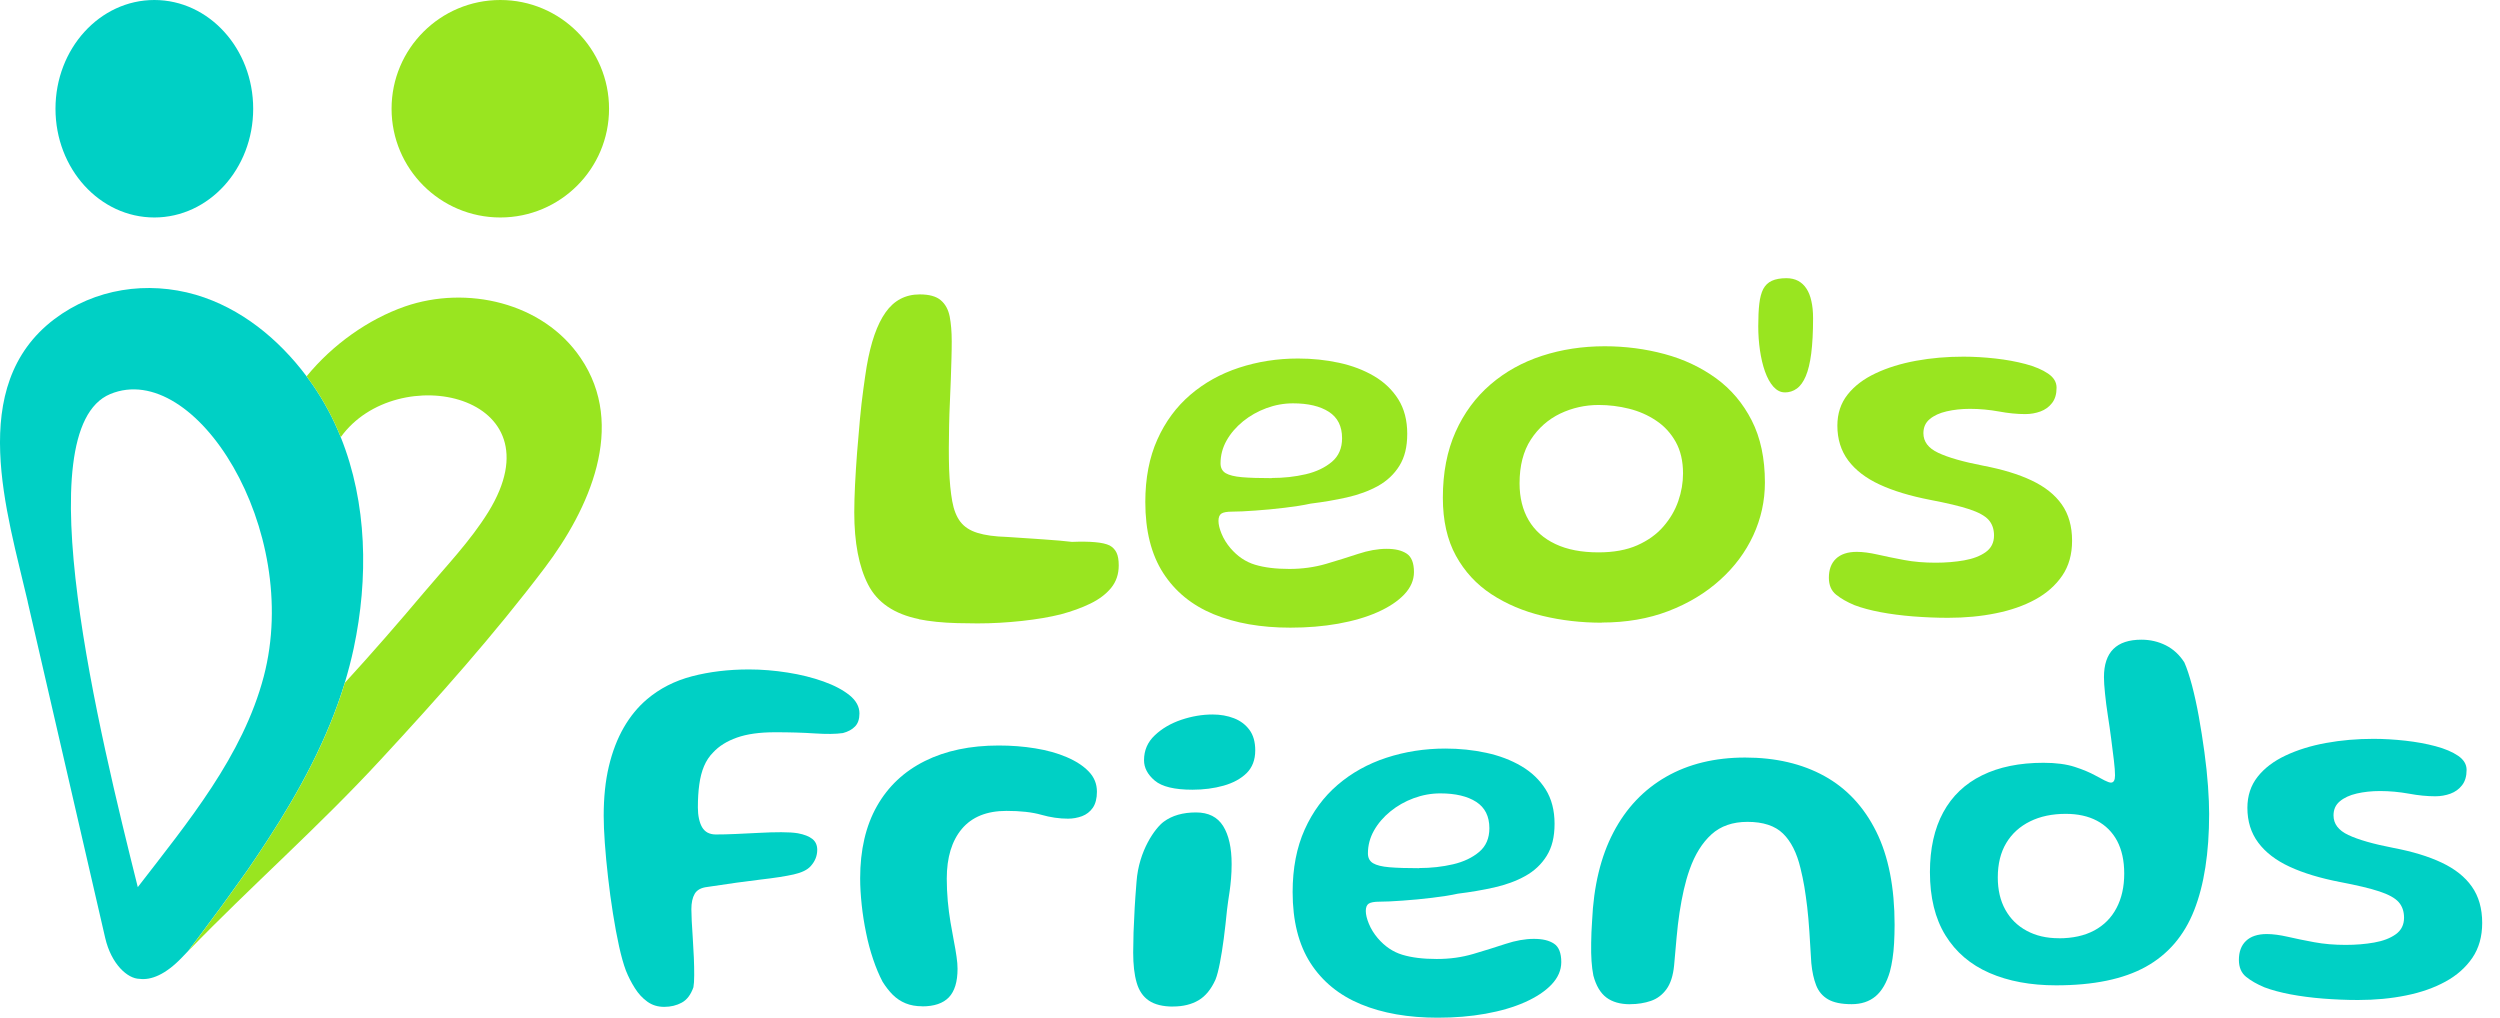
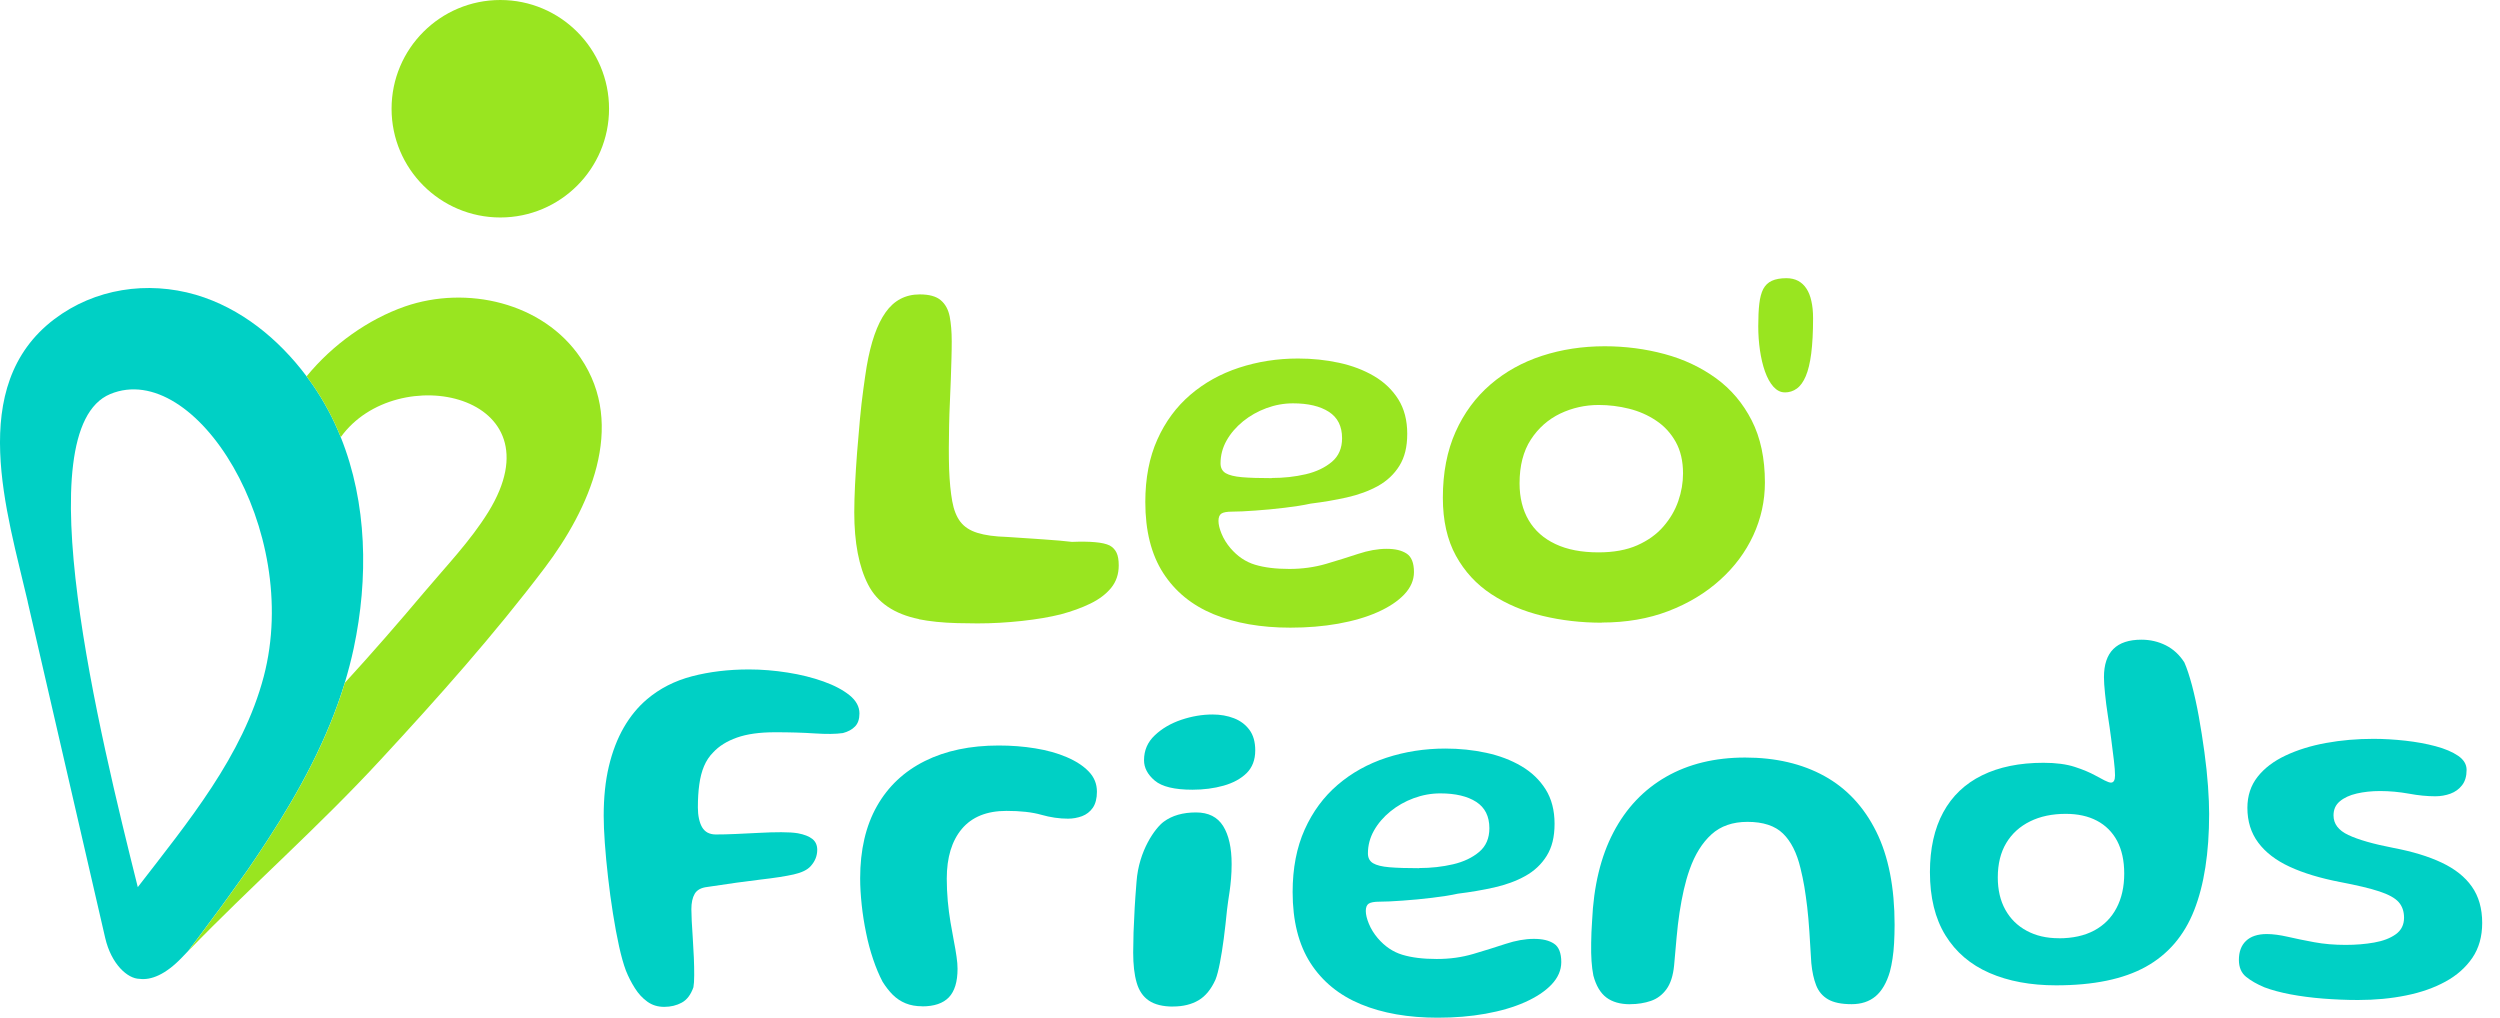
<svg xmlns="http://www.w3.org/2000/svg" width="113" height="46" viewBox="0 0 113 46" fill="none">
  <path d="M22.614 9.83C25.329 9.83 27.529 7.629 27.529 4.915C27.529 2.201 25.329 0 22.614 0C19.9 0 17.699 2.201 17.699 4.915C17.699 7.629 19.9 9.83 22.614 9.83Z" fill="#99E520" />
-   <path d="M6.976 9.83C9.444 9.83 11.444 7.629 11.444 4.915C11.444 2.201 9.444 0 6.976 0C4.508 0 2.508 2.201 2.508 4.915C2.508 7.629 4.508 9.83 6.976 9.83Z" fill="#00D0C5" />
  <path d="M41.533 27.982C40.419 27.755 39.654 27.236 39.238 26.423C38.821 25.61 38.613 24.522 38.613 23.158C38.613 22.793 38.626 22.373 38.648 21.906C38.671 21.439 38.703 20.952 38.741 20.446C38.78 19.941 38.825 19.441 38.869 18.951C38.914 18.461 38.965 18.01 39.023 17.597C39.078 17.184 39.129 16.841 39.173 16.569C39.359 15.478 39.644 14.661 40.028 14.12C40.409 13.579 40.925 13.307 41.571 13.307C42 13.307 42.317 13.394 42.522 13.57C42.73 13.746 42.862 13.989 42.926 14.306C42.986 14.623 43.018 14.994 43.018 15.423C43.018 15.657 43.015 15.919 43.006 16.211C42.996 16.502 42.99 16.816 42.977 17.146C42.964 17.475 42.951 17.818 42.935 18.173C42.919 18.529 42.906 18.881 42.9 19.23C42.894 19.582 42.887 19.924 42.887 20.257C42.887 20.59 42.89 20.907 42.9 21.205C42.922 21.781 42.97 22.265 43.041 22.655C43.111 23.046 43.233 23.353 43.409 23.584C43.585 23.814 43.841 23.981 44.181 24.086C44.52 24.192 44.962 24.253 45.506 24.269C46.098 24.307 46.655 24.346 47.177 24.381C47.699 24.416 48.125 24.454 48.451 24.493C48.855 24.477 49.204 24.48 49.492 24.506C49.78 24.531 50.001 24.579 50.158 24.656C50.298 24.733 50.401 24.842 50.468 24.983C50.535 25.124 50.567 25.312 50.567 25.556C50.567 25.953 50.452 26.292 50.222 26.574C49.991 26.855 49.681 27.089 49.287 27.281C48.893 27.473 48.448 27.634 47.949 27.768C47.449 27.893 46.867 27.992 46.194 28.066C45.525 28.139 44.853 28.178 44.184 28.178C43.902 28.178 43.598 28.174 43.271 28.165C42.945 28.159 42.631 28.136 42.33 28.107C42.029 28.075 41.764 28.037 41.53 27.989L41.533 27.982Z" fill="#99E520" />
  <path d="M58.325 28.37C56.993 28.37 55.837 28.168 54.854 27.762C53.871 27.355 53.113 26.734 52.575 25.898C52.037 25.06 51.768 23.994 51.768 22.691C51.768 21.615 51.95 20.674 52.312 19.867C52.674 19.06 53.17 18.388 53.801 17.847C54.432 17.306 55.165 16.896 56.004 16.621C56.842 16.346 57.732 16.205 58.673 16.205C59.311 16.205 59.928 16.269 60.521 16.397C61.113 16.525 61.641 16.726 62.105 16.998C62.57 17.271 62.935 17.623 63.203 18.049C63.472 18.478 63.607 18.996 63.607 19.605C63.607 20.213 63.489 20.671 63.252 21.055C63.015 21.436 62.691 21.74 62.282 21.967C61.872 22.194 61.404 22.364 60.879 22.483C60.354 22.601 59.807 22.694 59.237 22.764C58.917 22.835 58.529 22.896 58.075 22.95C57.62 23.004 57.172 23.049 56.737 23.078C56.301 23.11 55.956 23.126 55.696 23.126C55.462 23.126 55.299 23.155 55.21 23.212C55.12 23.27 55.075 23.382 55.075 23.545C55.075 23.709 55.123 23.904 55.216 24.128C55.309 24.355 55.443 24.57 55.613 24.772C55.933 25.146 56.301 25.396 56.724 25.524C57.146 25.652 57.662 25.716 58.28 25.716C58.862 25.716 59.416 25.639 59.932 25.489C60.45 25.335 60.937 25.185 61.392 25.034C61.846 24.884 62.275 24.807 62.672 24.807C63.069 24.807 63.354 24.877 63.578 25.021C63.799 25.165 63.911 25.444 63.911 25.857C63.911 26.222 63.764 26.561 63.472 26.869C63.181 27.176 62.778 27.442 62.269 27.669C61.76 27.896 61.164 28.069 60.486 28.191C59.807 28.312 59.087 28.37 58.325 28.37ZM57.483 21.605C58.027 21.605 58.539 21.548 59.019 21.436C59.499 21.324 59.89 21.135 60.201 20.875C60.508 20.616 60.662 20.258 60.662 19.806C60.662 19.268 60.463 18.871 60.066 18.615C59.669 18.359 59.128 18.231 58.443 18.231C58.03 18.231 57.63 18.305 57.239 18.449C56.849 18.593 56.5 18.791 56.186 19.044C55.876 19.297 55.626 19.585 55.443 19.909C55.261 20.232 55.168 20.578 55.168 20.943C55.168 21.144 55.245 21.295 55.402 21.388C55.559 21.48 55.805 21.541 56.144 21.57C56.484 21.599 56.929 21.612 57.483 21.612V21.605Z" fill="#99E520" />
  <path d="M72.404 28.146C71.47 28.146 70.573 28.043 69.715 27.835C68.857 27.627 68.092 27.304 67.413 26.859C66.735 26.414 66.2 25.834 65.806 25.117C65.413 24.4 65.217 23.529 65.217 22.498C65.217 21.368 65.409 20.379 65.79 19.524C66.171 18.67 66.7 17.956 67.369 17.379C68.038 16.803 68.816 16.371 69.699 16.083C70.583 15.795 71.527 15.651 72.532 15.651C73.467 15.651 74.37 15.769 75.238 16.003C76.105 16.236 76.88 16.602 77.562 17.095C78.244 17.591 78.782 18.228 79.179 19.006C79.576 19.784 79.774 20.718 79.774 21.81C79.774 22.642 79.598 23.44 79.249 24.198C78.897 24.957 78.394 25.633 77.741 26.218C77.088 26.808 76.31 27.275 75.411 27.621C74.511 27.966 73.509 28.139 72.401 28.139L72.404 28.146ZM72.251 24.967C72.936 24.967 73.522 24.861 74.005 24.647C74.489 24.432 74.882 24.15 75.186 23.798C75.491 23.446 75.715 23.065 75.859 22.646C76.003 22.23 76.073 21.813 76.073 21.4C76.073 20.84 75.961 20.363 75.74 19.969C75.519 19.576 75.225 19.255 74.857 19.012C74.492 18.766 74.082 18.586 73.634 18.474C73.186 18.362 72.728 18.305 72.26 18.305C71.646 18.305 71.063 18.436 70.519 18.695C69.975 18.958 69.533 19.348 69.193 19.87C68.854 20.392 68.684 21.051 68.684 21.845C68.684 22.492 68.822 23.049 69.097 23.517C69.373 23.984 69.776 24.343 70.308 24.592C70.836 24.842 71.483 24.967 72.248 24.967H72.251Z" fill="#99E520" />
  <path d="M80.667 17.735C80.482 17.735 80.312 17.648 80.158 17.479C80.005 17.309 79.88 17.078 79.777 16.79C79.675 16.502 79.601 16.182 79.55 15.833C79.499 15.484 79.473 15.119 79.473 14.748C79.473 14.341 79.489 14.002 79.521 13.726C79.553 13.451 79.614 13.227 79.7 13.061C79.79 12.894 79.918 12.769 80.088 12.692C80.254 12.616 80.475 12.574 80.747 12.574C80.949 12.574 81.128 12.616 81.279 12.696C81.429 12.779 81.554 12.894 81.653 13.048C81.753 13.198 81.826 13.387 81.874 13.608C81.925 13.829 81.951 14.088 81.951 14.386C81.951 15.017 81.922 15.548 81.868 15.974C81.813 16.403 81.73 16.745 81.621 17.002C81.512 17.258 81.378 17.447 81.218 17.562C81.058 17.68 80.872 17.738 80.664 17.738L80.667 17.735Z" fill="#99E520" />
-   <path d="M88.052 27.925C87.524 27.925 86.996 27.902 86.468 27.861C85.943 27.819 85.45 27.755 84.995 27.669C84.541 27.582 84.147 27.477 83.82 27.352C83.484 27.211 83.209 27.054 82.991 26.878C82.773 26.702 82.665 26.446 82.665 26.113C82.665 25.748 82.77 25.46 82.985 25.255C83.199 25.05 83.513 24.944 83.926 24.944C84.198 24.944 84.512 24.986 84.867 25.066C85.222 25.146 85.62 25.229 86.064 25.312C86.51 25.396 86.983 25.434 87.489 25.434C87.95 25.434 88.379 25.399 88.779 25.328C89.179 25.258 89.506 25.133 89.756 24.954C90.005 24.774 90.13 24.525 90.13 24.205C90.13 23.916 90.047 23.68 89.884 23.497C89.721 23.315 89.429 23.155 89.013 23.017C88.597 22.879 88.001 22.738 87.23 22.591C86.343 22.418 85.584 22.191 84.963 21.903C84.339 21.615 83.865 21.25 83.538 20.811C83.212 20.373 83.049 19.848 83.049 19.239C83.049 18.695 83.202 18.228 83.51 17.837C83.817 17.447 84.24 17.126 84.778 16.873C85.315 16.62 85.924 16.432 86.606 16.307C87.287 16.182 88.001 16.121 88.75 16.121C89.218 16.121 89.698 16.15 90.188 16.204C90.678 16.259 91.135 16.342 91.555 16.454C91.974 16.566 92.314 16.71 92.573 16.886C92.832 17.062 92.957 17.274 92.957 17.523C92.957 17.811 92.89 18.042 92.752 18.218C92.615 18.394 92.442 18.519 92.227 18.599C92.013 18.676 91.785 18.717 91.542 18.717C91.177 18.717 90.777 18.679 90.351 18.599C89.922 18.522 89.487 18.48 89.042 18.48C88.661 18.48 88.309 18.519 87.989 18.593C87.668 18.666 87.412 18.785 87.223 18.945C87.031 19.105 86.938 19.316 86.938 19.582C86.938 19.963 87.162 20.261 87.611 20.469C88.059 20.68 88.738 20.875 89.65 21.051C90.508 21.215 91.235 21.435 91.83 21.717C92.426 21.999 92.88 22.358 93.191 22.799C93.501 23.238 93.658 23.785 93.658 24.442C93.658 25.056 93.511 25.584 93.213 26.02C92.915 26.455 92.512 26.814 91.997 27.096C91.481 27.377 90.889 27.585 90.213 27.72C89.541 27.858 88.818 27.925 88.046 27.925H88.052Z" fill="#99E520" />
  <path d="M30.021 45.51C29.733 45.51 29.48 45.434 29.262 45.277C29.044 45.12 28.855 44.918 28.695 44.662C28.535 44.409 28.401 44.147 28.292 43.874C28.183 43.586 28.081 43.218 27.981 42.77C27.882 42.322 27.792 41.829 27.706 41.291C27.62 40.753 27.546 40.209 27.485 39.661C27.421 39.111 27.373 38.595 27.338 38.105C27.303 37.619 27.287 37.209 27.287 36.873C27.287 36.047 27.363 35.304 27.52 34.642C27.677 33.979 27.901 33.396 28.193 32.887C28.484 32.381 28.836 31.952 29.249 31.603C29.819 31.12 30.494 30.774 31.276 30.569C32.06 30.364 32.918 30.259 33.853 30.259C34.429 30.259 35.012 30.307 35.601 30.4C36.19 30.492 36.728 30.627 37.221 30.803C37.714 30.979 38.104 31.187 38.402 31.427C38.697 31.667 38.847 31.943 38.847 32.247C38.847 32.503 38.78 32.702 38.648 32.836C38.517 32.974 38.331 33.073 38.101 33.134C37.781 33.182 37.352 33.185 36.814 33.15C36.276 33.114 35.681 33.098 35.028 33.098C34.333 33.098 33.763 33.178 33.309 33.339C32.857 33.499 32.498 33.723 32.233 34.011C32.06 34.184 31.925 34.389 31.823 34.629C31.721 34.869 31.65 35.147 31.608 35.458C31.564 35.768 31.544 36.117 31.544 36.498C31.544 36.684 31.561 36.854 31.593 37.001C31.625 37.148 31.669 37.276 31.733 37.388C31.797 37.497 31.881 37.58 31.983 37.635C32.089 37.689 32.21 37.718 32.351 37.718C32.607 37.718 32.911 37.712 33.257 37.696C33.603 37.68 33.955 37.664 34.314 37.645C34.672 37.625 35.005 37.616 35.313 37.616C35.62 37.616 35.873 37.632 36.065 37.664C36.353 37.718 36.571 37.804 36.718 37.92C36.865 38.038 36.939 38.202 36.939 38.41C36.939 38.541 36.916 38.672 36.868 38.794C36.82 38.915 36.747 39.034 36.648 39.143C36.5 39.316 36.241 39.441 35.876 39.524C35.511 39.607 35.008 39.684 34.375 39.757C33.741 39.831 32.94 39.943 31.974 40.09C31.692 40.122 31.503 40.225 31.4 40.401C31.298 40.577 31.25 40.807 31.25 41.096C31.25 41.214 31.256 41.39 31.266 41.627C31.279 41.864 31.295 42.126 31.314 42.415C31.333 42.703 31.349 42.994 31.362 43.285C31.375 43.577 31.378 43.842 31.378 44.079C31.378 44.316 31.365 44.499 31.343 44.623C31.224 44.96 31.052 45.19 30.818 45.318C30.584 45.446 30.318 45.51 30.024 45.51H30.021Z" fill="#00D0C5" />
  <path d="M41.683 45.484C41.402 45.484 41.155 45.44 40.934 45.35C40.713 45.26 40.524 45.132 40.355 44.966C40.188 44.799 40.035 44.601 39.894 44.377C39.737 44.079 39.596 43.743 39.468 43.365C39.34 42.987 39.231 42.587 39.148 42.168C39.061 41.748 38.994 41.326 38.949 40.9C38.904 40.474 38.879 40.077 38.879 39.703C38.879 38.419 39.132 37.33 39.638 36.437C40.144 35.544 40.867 34.865 41.805 34.398C42.743 33.931 43.857 33.697 45.141 33.697C45.711 33.697 46.258 33.738 46.79 33.825C47.321 33.911 47.795 34.042 48.214 34.222C48.634 34.401 48.967 34.619 49.213 34.875C49.46 35.131 49.581 35.435 49.581 35.787C49.581 36.091 49.517 36.331 49.396 36.511C49.271 36.69 49.107 36.815 48.906 36.892C48.704 36.965 48.493 37.004 48.275 37.004C47.885 37.004 47.481 36.946 47.065 36.828C46.649 36.709 46.124 36.652 45.493 36.652C44.603 36.652 43.934 36.924 43.476 37.465C43.022 38.006 42.794 38.755 42.794 39.715C42.794 40.058 42.81 40.394 42.839 40.727C42.868 41.06 42.913 41.377 42.961 41.678C43.012 41.982 43.063 42.267 43.114 42.529C43.166 42.795 43.207 43.032 43.236 43.243C43.268 43.455 43.281 43.637 43.281 43.791C43.281 44.377 43.15 44.803 42.89 45.078C42.628 45.35 42.228 45.488 41.68 45.488L41.683 45.484Z" fill="#00D0C5" />
  <path d="M53.029 45.497C52.562 45.497 52.197 45.408 51.931 45.228C51.665 45.049 51.48 44.777 51.377 44.415C51.271 44.053 51.22 43.599 51.22 43.055C51.22 42.798 51.227 42.494 51.236 42.149C51.249 41.803 51.265 41.435 51.287 41.044C51.31 40.654 51.319 40.522 51.371 39.856C51.473 38.438 52.219 37.423 52.6 37.142C52.981 36.86 53.468 36.722 54.06 36.722C54.62 36.722 55.03 36.927 55.286 37.337C55.542 37.747 55.67 38.32 55.67 39.059C55.67 39.994 55.504 40.663 55.462 41.118C55.417 41.572 55.369 42.008 55.315 42.421C55.26 42.834 55.203 43.202 55.139 43.525C55.075 43.849 55.011 44.101 54.94 44.278C54.745 44.713 54.489 45.027 54.175 45.212C53.861 45.398 53.477 45.494 53.023 45.494L53.029 45.497Z" fill="#00D0C5" />
  <path d="M53.897 35.695C53.087 35.695 52.52 35.557 52.197 35.285C51.874 35.013 51.71 34.705 51.71 34.363C51.71 33.918 51.87 33.543 52.197 33.236C52.52 32.929 52.921 32.695 53.394 32.535C53.868 32.375 54.342 32.295 54.809 32.295C55.162 32.295 55.482 32.352 55.773 32.464C56.064 32.576 56.298 32.752 56.474 32.989C56.65 33.226 56.737 33.537 56.737 33.918C56.737 34.347 56.605 34.689 56.346 34.946C56.084 35.202 55.738 35.39 55.306 35.512C54.873 35.634 54.403 35.695 53.897 35.695Z" fill="#00D0C5" />
  <path d="M64.983 46C63.651 46 62.493 45.798 61.513 45.392C60.53 44.985 59.771 44.364 59.233 43.529C58.696 42.69 58.427 41.624 58.427 40.321C58.427 39.245 58.609 38.304 58.971 37.497C59.333 36.69 59.829 36.018 60.46 35.477C61.09 34.936 61.824 34.526 62.662 34.251C63.501 33.976 64.391 33.835 65.332 33.835C65.969 33.835 66.587 33.899 67.179 34.027C67.772 34.155 68.3 34.356 68.764 34.629C69.228 34.901 69.593 35.253 69.862 35.679C70.131 36.108 70.266 36.626 70.266 37.235C70.266 37.843 70.147 38.301 69.91 38.685C69.673 39.066 69.35 39.37 68.94 39.597C68.53 39.825 68.063 39.994 67.538 40.113C67.013 40.231 66.466 40.324 65.896 40.394C65.576 40.465 65.188 40.526 64.734 40.58C64.279 40.635 63.831 40.679 63.395 40.708C62.96 40.74 62.614 40.756 62.355 40.756C62.121 40.756 61.958 40.785 61.868 40.843C61.779 40.9 61.734 41.012 61.734 41.176C61.734 41.339 61.782 41.534 61.875 41.758C61.968 41.986 62.102 42.2 62.272 42.402C62.592 42.776 62.96 43.026 63.383 43.154C63.802 43.282 64.321 43.346 64.938 43.346C65.556 43.346 66.075 43.269 66.59 43.119C67.109 42.965 67.596 42.815 68.05 42.664C68.505 42.514 68.934 42.437 69.331 42.437C69.728 42.437 70.016 42.507 70.237 42.651C70.458 42.795 70.57 43.074 70.57 43.487C70.57 43.852 70.422 44.191 70.131 44.499C69.84 44.806 69.436 45.072 68.927 45.299C68.418 45.526 67.823 45.699 67.144 45.821C66.466 45.943 65.745 46 64.983 46ZM64.141 39.236C64.686 39.236 65.198 39.178 65.678 39.066C66.158 38.954 66.552 38.765 66.859 38.506C67.167 38.246 67.32 37.888 67.32 37.436C67.32 36.898 67.122 36.502 66.725 36.245C66.328 35.989 65.787 35.861 65.102 35.861C64.689 35.861 64.289 35.935 63.898 36.079C63.507 36.223 63.158 36.422 62.848 36.674C62.537 36.927 62.288 37.215 62.105 37.539C61.923 37.862 61.83 38.208 61.83 38.573C61.83 38.775 61.907 38.925 62.064 39.018C62.22 39.111 62.467 39.172 62.806 39.2C63.146 39.229 63.591 39.242 64.144 39.242L64.141 39.236Z" fill="#00D0C5" />
  <path d="M73.678 45.392C73.234 45.392 72.878 45.289 72.609 45.088C72.34 44.886 72.142 44.553 72.02 44.095C71.982 43.9 71.953 43.682 71.937 43.442C71.921 43.202 71.915 42.927 71.921 42.623C71.924 42.318 71.937 41.985 71.963 41.617C72.033 40.052 72.353 38.72 72.926 37.625C73.499 36.53 74.29 35.695 75.305 35.112C76.317 34.532 77.511 34.241 78.881 34.241C80.251 34.241 81.455 34.52 82.463 35.077C83.472 35.634 84.253 36.473 84.807 37.59C85.361 38.707 85.636 40.113 85.636 41.803C85.636 42.097 85.626 42.373 85.613 42.626C85.601 42.879 85.575 43.112 85.543 43.327C85.511 43.541 85.472 43.737 85.424 43.916C85.277 44.422 85.059 44.793 84.775 45.033C84.49 45.27 84.131 45.389 83.692 45.389C83.231 45.389 82.879 45.315 82.63 45.171C82.38 45.027 82.201 44.816 82.092 44.54C81.983 44.265 81.909 43.925 81.871 43.529C81.839 43 81.81 42.526 81.784 42.11C81.756 41.694 81.724 41.323 81.685 40.993C81.647 40.666 81.602 40.362 81.557 40.081C81.509 39.799 81.451 39.52 81.381 39.239C81.218 38.553 80.955 38.032 80.594 37.679C80.232 37.324 79.694 37.148 78.986 37.148C78.317 37.148 77.773 37.337 77.357 37.715C76.941 38.093 76.611 38.621 76.371 39.3C76.268 39.588 76.182 39.895 76.108 40.218C76.035 40.542 75.971 40.881 75.916 41.239C75.862 41.598 75.817 41.976 75.782 42.373C75.747 42.77 75.708 43.192 75.67 43.634C75.625 44.102 75.507 44.463 75.321 44.716C75.135 44.969 74.901 45.145 74.62 45.241C74.338 45.337 74.027 45.389 73.685 45.389L73.678 45.392Z" fill="#00D0C5" />
  <path d="M92.938 44.537C91.786 44.537 90.781 44.351 89.923 43.977C89.065 43.602 88.402 43.035 87.934 42.277C87.467 41.518 87.233 40.564 87.233 39.421C87.233 38.355 87.435 37.452 87.835 36.716C88.235 35.98 88.821 35.422 89.59 35.045C90.358 34.667 91.283 34.478 92.365 34.478C92.935 34.478 93.406 34.542 93.78 34.664C94.155 34.785 94.462 34.917 94.702 35.048C94.859 35.134 95 35.211 95.128 35.275C95.256 35.339 95.352 35.374 95.413 35.374C95.538 35.374 95.599 35.266 95.599 35.048C95.599 34.885 95.583 34.657 95.547 34.363C95.512 34.072 95.471 33.748 95.426 33.399C95.381 33.047 95.33 32.695 95.275 32.343C95.221 31.987 95.176 31.658 95.147 31.35C95.115 31.043 95.099 30.797 95.099 30.608C95.099 29.477 95.663 28.914 96.793 28.914C97.19 28.914 97.558 29 97.897 29.17C98.237 29.343 98.515 29.599 98.733 29.942C98.851 30.207 98.963 30.553 99.079 30.982C99.191 31.411 99.296 31.885 99.389 32.404C99.482 32.922 99.565 33.45 99.639 33.992C99.713 34.532 99.767 35.048 99.802 35.535C99.837 36.021 99.853 36.441 99.853 36.789C99.853 38.55 99.626 40.004 99.175 41.147C98.723 42.293 97.993 43.144 96.985 43.701C95.977 44.258 94.626 44.537 92.935 44.537H92.938ZM93.057 42.411C93.688 42.411 94.222 42.293 94.664 42.056C95.103 41.819 95.439 41.48 95.669 41.038C95.9 40.599 96.015 40.081 96.015 39.488C96.015 38.896 95.906 38.413 95.695 38.009C95.48 37.609 95.176 37.305 94.782 37.097C94.389 36.889 93.918 36.786 93.374 36.786C92.759 36.786 92.221 36.898 91.76 37.126C91.299 37.353 90.941 37.676 90.684 38.102C90.428 38.528 90.3 39.047 90.3 39.661C90.3 40.221 90.412 40.708 90.64 41.118C90.867 41.528 91.187 41.845 91.603 42.069C92.019 42.296 92.506 42.408 93.057 42.408V42.411Z" fill="#00D0C5" />
  <path d="M106.586 45.2C106.054 45.2 105.529 45.177 105.001 45.136C104.476 45.094 103.983 45.03 103.528 44.944C103.074 44.857 102.68 44.751 102.353 44.627C102.017 44.486 101.742 44.329 101.524 44.153C101.307 43.977 101.198 43.721 101.198 43.388C101.198 43.023 101.303 42.734 101.518 42.53C101.732 42.325 102.046 42.219 102.459 42.219C102.731 42.219 103.045 42.261 103.4 42.341C103.756 42.424 104.153 42.504 104.598 42.587C105.043 42.67 105.516 42.709 106.022 42.709C106.483 42.709 106.912 42.674 107.312 42.603C107.713 42.533 108.039 42.408 108.289 42.229C108.539 42.049 108.663 41.8 108.663 41.48C108.663 41.191 108.58 40.955 108.417 40.772C108.254 40.59 107.962 40.429 107.546 40.292C107.13 40.154 106.535 40.013 105.763 39.866C104.876 39.693 104.117 39.466 103.496 39.178C102.872 38.89 102.398 38.525 102.072 38.086C101.745 37.648 101.582 37.122 101.582 36.514C101.582 35.97 101.736 35.502 102.043 35.112C102.35 34.721 102.773 34.401 103.311 34.148C103.849 33.895 104.457 33.706 105.139 33.582C105.821 33.457 106.535 33.396 107.284 33.396C107.751 33.396 108.231 33.425 108.721 33.479C109.211 33.534 109.669 33.617 110.088 33.729C110.507 33.841 110.847 33.985 111.106 34.161C111.362 34.337 111.49 34.548 111.49 34.798C111.49 35.086 111.423 35.317 111.285 35.493C111.148 35.669 110.975 35.794 110.76 35.874C110.546 35.951 110.319 35.992 110.075 35.992C109.71 35.992 109.31 35.954 108.884 35.874C108.455 35.797 108.02 35.755 107.575 35.755C107.194 35.755 106.842 35.794 106.525 35.867C106.205 35.941 105.949 36.06 105.76 36.22C105.568 36.38 105.475 36.591 105.475 36.857C105.475 37.238 105.699 37.535 106.147 37.743C106.595 37.955 107.274 38.15 108.186 38.326C109.044 38.489 109.771 38.71 110.367 38.992C110.962 39.274 111.417 39.632 111.727 40.074C112.038 40.516 112.195 41.06 112.195 41.717C112.195 42.331 112.047 42.859 111.75 43.295C111.452 43.73 111.049 44.089 110.533 44.37C110.018 44.652 109.425 44.86 108.75 44.995C108.078 45.132 107.354 45.2 106.583 45.2H106.586Z" fill="#00D0C5" />
  <path d="M1.251 27.199C2.42 32.263 3.586 37.326 4.755 42.395C5.032 43.587 5.769 44.239 6.307 44.244C6.819 44.312 7.476 44.061 8.227 43.275C8.32 43.179 8.412 43.083 8.505 42.984C8.675 42.753 8.85 42.525 9.028 42.289C9.373 41.83 9.718 41.363 10.065 40.892C10.435 40.38 10.808 39.862 11.181 39.337C11.49 38.889 11.794 38.432 12.091 37.976C13.549 35.736 14.822 33.378 15.585 30.86C15.738 30.346 15.877 29.823 15.989 29.296C16.655 26.151 16.602 22.741 15.4 19.756C15.068 18.924 14.645 18.131 14.125 17.38C14.036 17.251 13.945 17.129 13.856 17.007C12.593 15.324 10.892 13.924 8.848 13.323C6.657 12.687 4.283 13.041 2.453 14.428C-1.539 17.456 0.325 23.184 1.253 27.194L1.251 27.199ZM4.983 17.811C8.82 16.219 13.666 23.933 11.921 30.581C10.975 34.175 8.498 37.154 6.228 40.098C4.499 33.173 1.121 19.421 4.983 17.811Z" fill="#00D0C5" />
  <path d="M8.508 42.986C11.358 40.042 14.441 37.337 17.218 34.324C19.789 31.545 22.34 28.682 24.625 25.662C26.616 23.03 28.345 19.257 26.24 16.173C24.539 13.665 21.09 12.887 18.301 13.853C16.653 14.429 15.04 15.565 13.858 17.01C13.947 17.132 14.038 17.253 14.127 17.383C14.647 18.133 15.07 18.927 15.402 19.759C17.933 16.232 25.355 17.811 22.077 23.134C21.263 24.453 20.165 25.591 19.168 26.775C18.002 28.16 16.812 29.526 15.588 30.863C14.824 33.381 13.551 35.739 12.093 37.978C11.797 38.435 11.492 38.889 11.183 39.34C10.81 39.865 10.44 40.382 10.067 40.894C9.722 41.366 9.375 41.833 9.03 42.292C8.855 42.527 8.678 42.758 8.508 42.986Z" fill="#99E520" />
</svg>